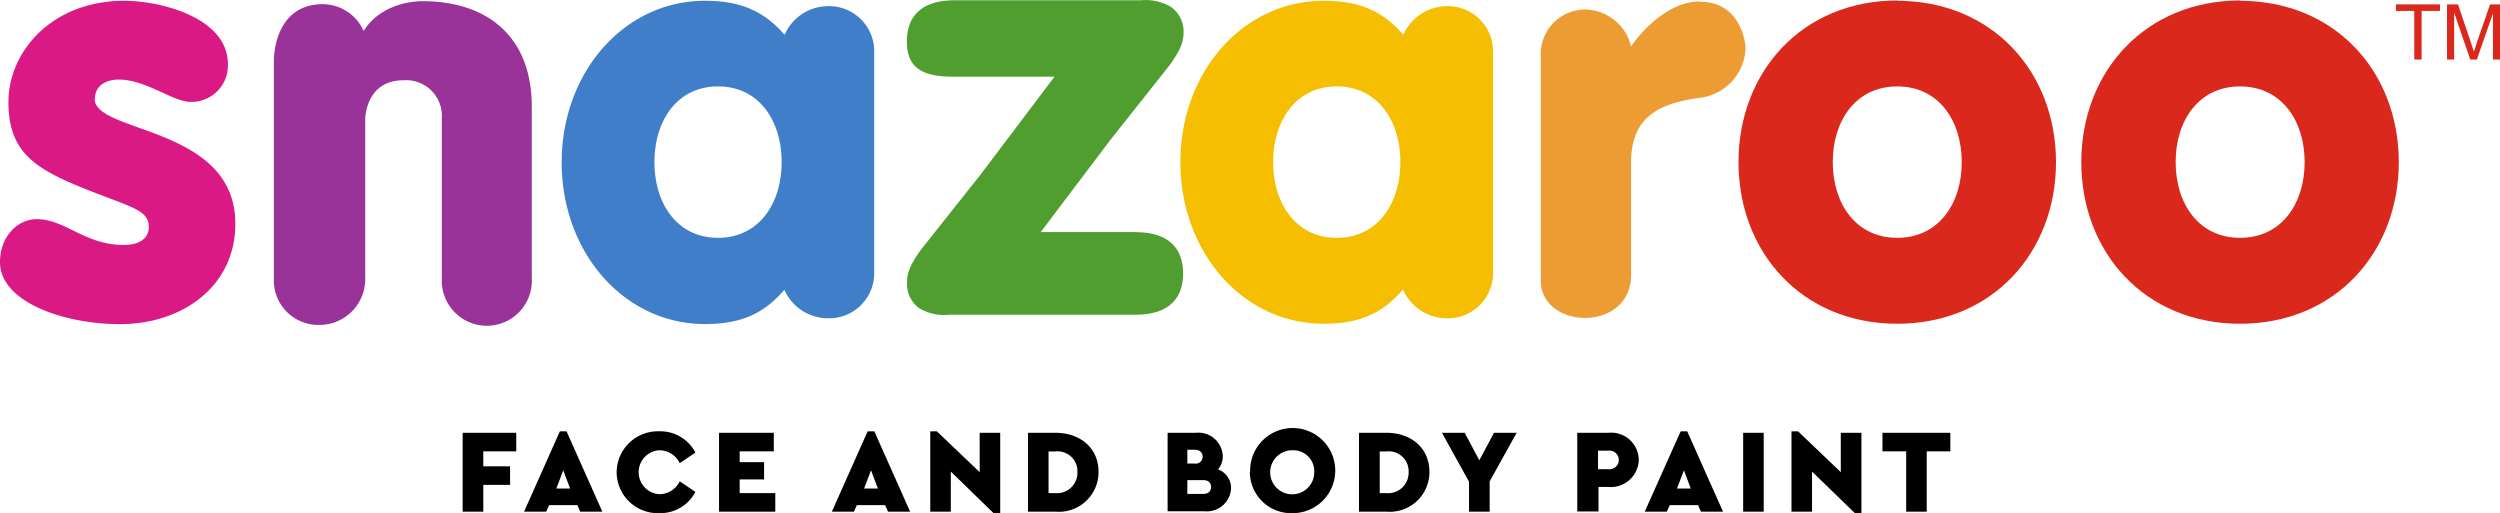
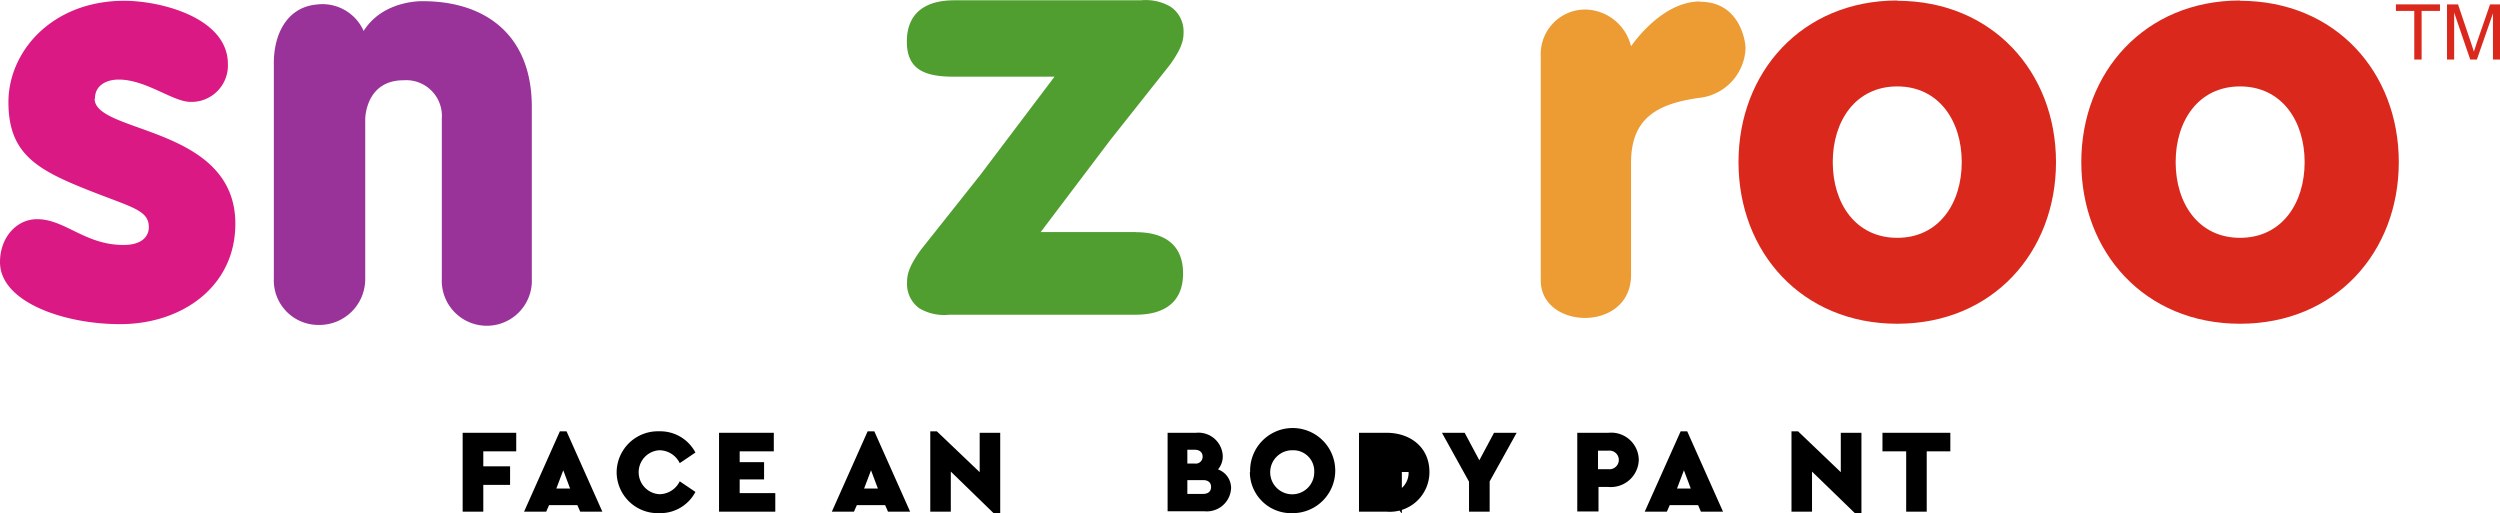
<svg xmlns="http://www.w3.org/2000/svg" viewBox="16.03 31.92 251.97 51.72">
  <defs>
    <style>.cls-1{fill:none;}.cls-2{fill:#da291c;}.cls-3{fill:#da1984;}.cls-4{fill:#407ec9;}.cls-5{fill:#509e2f;}.cls-6{fill:#f6be00;}.cls-7{fill:#ed9b33;}.cls-8{fill:#939;}</style>
  </defs>
  <g id="Layer_1" data-name="Layer 1">
    <path class="cls-1" d="M15.5,51.41C15.5,55.64,12,58,7.75,58S0,55.64,0,51.41s3.52-6.56,7.75-6.56,7.75,2.33,7.75,6.56" />
    <path class="cls-1" d="M272.76,43.66c4.23,0,6.56,3.52,6.56,7.75s-2.33,7.75-6.56,7.75-6.56-3.52-6.56-7.75,2.33-7.75,6.56-7.75" />
    <path class="cls-1" d="M143,100.38c-4.23,0-6.55-3.52-6.55-7.75s2.32-7.75,6.55-7.75,6.57,3.53,6.57,7.75-2.33,7.75-6.57,7.75" />
    <path class="cls-1" d="M135.26,70.22c0-4.23,3.52-6.56,7.75-6.56s7.74,2.33,7.74,6.56-3.52,6.56-7.74,6.56-7.75-2.33-7.75-6.56" />
    <path class="cls-1" d="M143.16,116.4c-4.23,0-6.56-3.52-6.56-7.74s2.33-7.75,6.56-7.75,6.56,3.52,6.56,7.75-2.33,7.74-6.56,7.74" />
    <path class="cls-1" d="M143,31.61c-4.23,0-6.55-3.52-6.55-7.75s2.32-7.75,6.55-7.75,6.57,3.52,6.57,7.75-2.33,7.75-6.57,7.75" />
    <path class="cls-1" d="M143,15.5c-4.23,0-6.55-3.53-6.55-7.75S138.77,0,143,0s6.57,3.52,6.57,7.75S147.24,15.5,143,15.5" />
  </g>
  <g id="Layer_2" data-name="Layer 2">
    <polygon points="62.66 75.54 68.06 75.54 68.06 77.41 64.74 77.41 64.74 78.92 67.44 78.92 67.44 80.79 64.74 80.79 64.74 83.49 62.66 83.49 62.66 75.54" />
    <path d="M72.8,79.32l-.7,1.84h1.39Zm1.42,3.51H71.37l-.29.66H68.85l3.61-8.1h.67l3.61,8.1H74.51Z" />
    <path d="M78.18,79.51a4.16,4.16,0,0,1,4.3-4.12,4,4,0,0,1,3.64,2.14L84.54,78.6a2.3,2.3,0,0,0-2.07-1.3,2.22,2.22,0,0,0,0,4.43,2.3,2.3,0,0,0,2.07-1.3l1.58,1.07a4,4,0,0,1-3.65,2.14,4.15,4.15,0,0,1-4.29-4.13" />
    <polygon points="88.5 75.54 94.02 75.54 94.02 77.41 90.58 77.41 90.58 78.5 93.04 78.5 93.04 80.24 90.58 80.24 90.58 81.62 94.17 81.62 94.17 83.49 88.5 83.49 88.5 75.54" />
    <path d="M103.82,79.32l-.7,1.84h1.39Zm1.42,3.51h-2.85l-.29.66H99.87l3.61-8.1h.67l3.61,8.1h-2.23Z" />
    <polygon points="116.84 75.54 116.84 83.64 116.17 83.64 111.86 79.45 111.86 83.49 109.79 83.49 109.79 75.39 110.45 75.39 114.77 79.51 114.77 75.54 116.84 75.54" />
-     <path d="M122.39,81.62a2.06,2.06,0,0,0,2.23-2.13,2,2,0,0,0-2.23-2.07h-.68v4.2Zm-2.75-6.08h2.77c2.46,0,4.34,1.5,4.34,3.95a4,4,0,0,1-4.34,4h-2.77Z" />
    <path d="M138.09,81c0-.47-.32-.69-.8-.69H135.7v1.39h1.59c.48,0,.8-.23.8-.7m-2.39-3.75v1.39h.75a.69.69,0,0,0,.79-.7c0-.42-.3-.69-.79-.69Zm4.41,3.84a2.45,2.45,0,0,1-2.69,2.36h-3.71V75.54h2.87a2.45,2.45,0,0,1,2.69,2.35,2,2,0,0,1-.48,1.34,2,2,0,0,1,1.32,1.9" />
    <path d="M148.49,79.51a2.11,2.11,0,0,0-2.17-2.21,2.22,2.22,0,1,0,2.17,2.21m-6.46,0a4.29,4.29,0,1,1,4.28,4.13A4.16,4.16,0,0,1,142,79.51" />
-     <path d="M155.75,81.62A2.06,2.06,0,0,0,158,79.49a2,2,0,0,0-2.23-2.07h-.68v4.2ZM153,75.54h2.77c2.45,0,4.33,1.5,4.33,3.95a4,4,0,0,1-4.33,4H153Z" />
+     <path d="M155.75,81.62A2.06,2.06,0,0,0,158,79.49h-.68v4.2ZM153,75.54h2.77c2.45,0,4.33,1.5,4.33,3.95a4,4,0,0,1-4.33,4H153Z" />
    <polygon points="166.17 80.44 166.17 83.49 164.09 83.49 164.09 80.47 161.36 75.54 163.65 75.54 165.13 78.31 166.61 75.54 168.89 75.54 166.17 80.44" />
    <path d="M178.15,79.21a.94.94,0,1,0,0-1.87h-1.06v1.87ZM175,75.54h3.13a2.78,2.78,0,0,1,3.07,2.73A2.82,2.82,0,0,1,178.14,81h-1v2.47H175Z" />
    <path d="M185.75,79.32l-.7,1.84h1.39Zm1.43,3.51h-2.86l-.29.66H181.8l3.62-8.1h.66l3.61,8.1h-2.23Z" />
-     <rect x="191.72" y="75.54" width="2.07" height="7.95" />
    <polygon points="203.64 75.54 203.64 83.64 202.98 83.64 198.66 79.45 198.66 83.49 196.59 83.49 196.59 75.39 197.25 75.39 201.56 79.51 201.56 75.54 203.64 75.54" />
    <polygon points="208.15 77.41 205.76 77.41 205.76 75.54 212.6 75.54 212.6 77.41 210.22 77.41 210.22 83.49 208.15 83.49 208.15 77.41" />
    <polygon class="cls-2" points="257.51 33.02 259.36 33.02 259.36 37.92 260.1 37.92 260.1 33.02 261.95 33.02 261.95 32.36 257.51 32.36 257.51 33.02" />
    <path class="cls-2" d="M267,32.36l-1.34,3.87c-.13.39-.23.69-.29.89l-.27-.82-1.33-3.94h-1.11v5.56h.72V33.19L265,37.92h.67l1.62-4.65v4.65H268V32.36Z" />
    <path class="cls-3" d="M25.6,41.85c0-1.33,1.16-1.91,2.39-1.91,2.78,0,5.45,2.25,7.26,2.25A3.67,3.67,0,0,0,39,38.38C39,33.7,32.22,32,28.56,32c-7.26,0-11.68,5.08-11.68,10.22,0,4.86,2.5,6.59,7.15,8.5,5.06,2.08,7,2.25,7,4.1,0,.92-.69,1.79-2.55,1.79-3.9,0-5.88-2.6-8.73-2.6-2,0-3.72,1.79-3.72,4.33,0,4,6.4,6.25,12.1,6.25,6.22,0,11.62-3.76,11.62-10.12,0-9.88-14.18-9.07-14.18-12.59" />
-     <path class="cls-4" d="M88.4,55.89c-4.14,0-6.41-3.47-6.41-7.63s2.27-7.63,6.41-7.63,6.41,3.47,6.41,7.63-2.28,7.63-6.41,7.63M99.48,32.54a4.8,4.8,0,0,0-4.37,2.89C93,33,90.62,32,87.08,32c-8.15,0-14.44,7.22-14.44,16.29s6.29,16.29,14.44,16.29c3.54,0,5.93-1,8-3.46A4.82,4.82,0,0,0,99.48,64a4.55,4.55,0,0,0,4.66-4.68V37.23a4.55,4.55,0,0,0-4.66-4.69" />
    <path class="cls-5" d="M130.51,55.31h-9.59l7-9.26,6-7.57c1.34-1.84,1.4-2.66,1.4-3.35A3,3,0,0,0,134,32.59a5,5,0,0,0-3-.64h-18.8c-2.9,0-4.77,1.28-4.77,4.16s1.87,3.54,4.77,3.54h10.11l-7.47,9.89-6,7.56c-1.34,1.85-1.39,2.66-1.39,3.35A3,3,0,0,0,108.7,63a4.9,4.9,0,0,0,3,.64h18.79c2.91,0,4.78-1.27,4.78-4.16s-1.87-4.16-4.78-4.16" />
-     <path class="cls-6" d="M150.76,55.89c-4.13,0-6.41-3.47-6.41-7.63s2.28-7.63,6.41-7.63,6.41,3.47,6.41,7.63-2.28,7.63-6.41,7.63m11.08-23.35a4.82,4.82,0,0,0-4.37,2.89C155.37,33,153,32,149.44,32,141.3,32,135,39.19,135,48.26s6.29,16.29,14.43,16.29c3.54,0,5.93-1,8-3.46A4.83,4.83,0,0,0,161.84,64a4.55,4.55,0,0,0,4.67-4.68V37.23a4.56,4.56,0,0,0-4.67-4.69" />
    <path class="cls-7" d="M187.36,32.07c-3.94,0-6.94,4.52-6.94,4.52a4.84,4.84,0,0,0-4.57-3.71,4.49,4.49,0,0,0-4.53,4.68V60.18c0,5,9.1,5.27,9.1-.55,0-3.84,0-11.31,0-11.31,0-4.48,2.61-5.93,6.82-6.53a5.23,5.23,0,0,0,4.72-5c0-.77-.61-4.69-4.56-4.69" />
    <path class="cls-2" d="M207.25,55.89c-4.19,0-6.5-3.47-6.5-7.63s2.31-7.63,6.5-7.63,6.5,3.47,6.5,7.63-2.31,7.63-6.5,7.63m0-23.92c-9.6,0-16,7.22-16,16.29s6.38,16.29,16,16.29,16-7.22,16-16.29S216.84,32,207.25,32" />
    <path class="cls-2" d="M241.8,55.89c-4.19,0-6.49-3.47-6.49-7.63s2.3-7.63,6.49-7.63,6.51,3.47,6.51,7.63-2.31,7.63-6.51,7.63m0-23.92c-9.59,0-16,7.22-16,16.29s6.38,16.29,16,16.29,16-7.22,16-16.29S251.41,32,241.8,32" />
    <path class="cls-8" d="M52.84,44.67v-.74s0-3.92,3.87-3.92a3.6,3.6,0,0,1,3.85,3.84V60a4.54,4.54,0,1,0,9.07,0V42.69c0-7.39-4.83-10.64-10.95-10.65,0,0-4-.17-6,3A4.54,4.54,0,0,0,48,32.37c-3.11.26-4.37,3.09-4.37,5.87V60a4.49,4.49,0,0,0,4.53,4.67A4.62,4.62,0,0,0,52.84,60V44.67Z" />
  </g>
</svg>